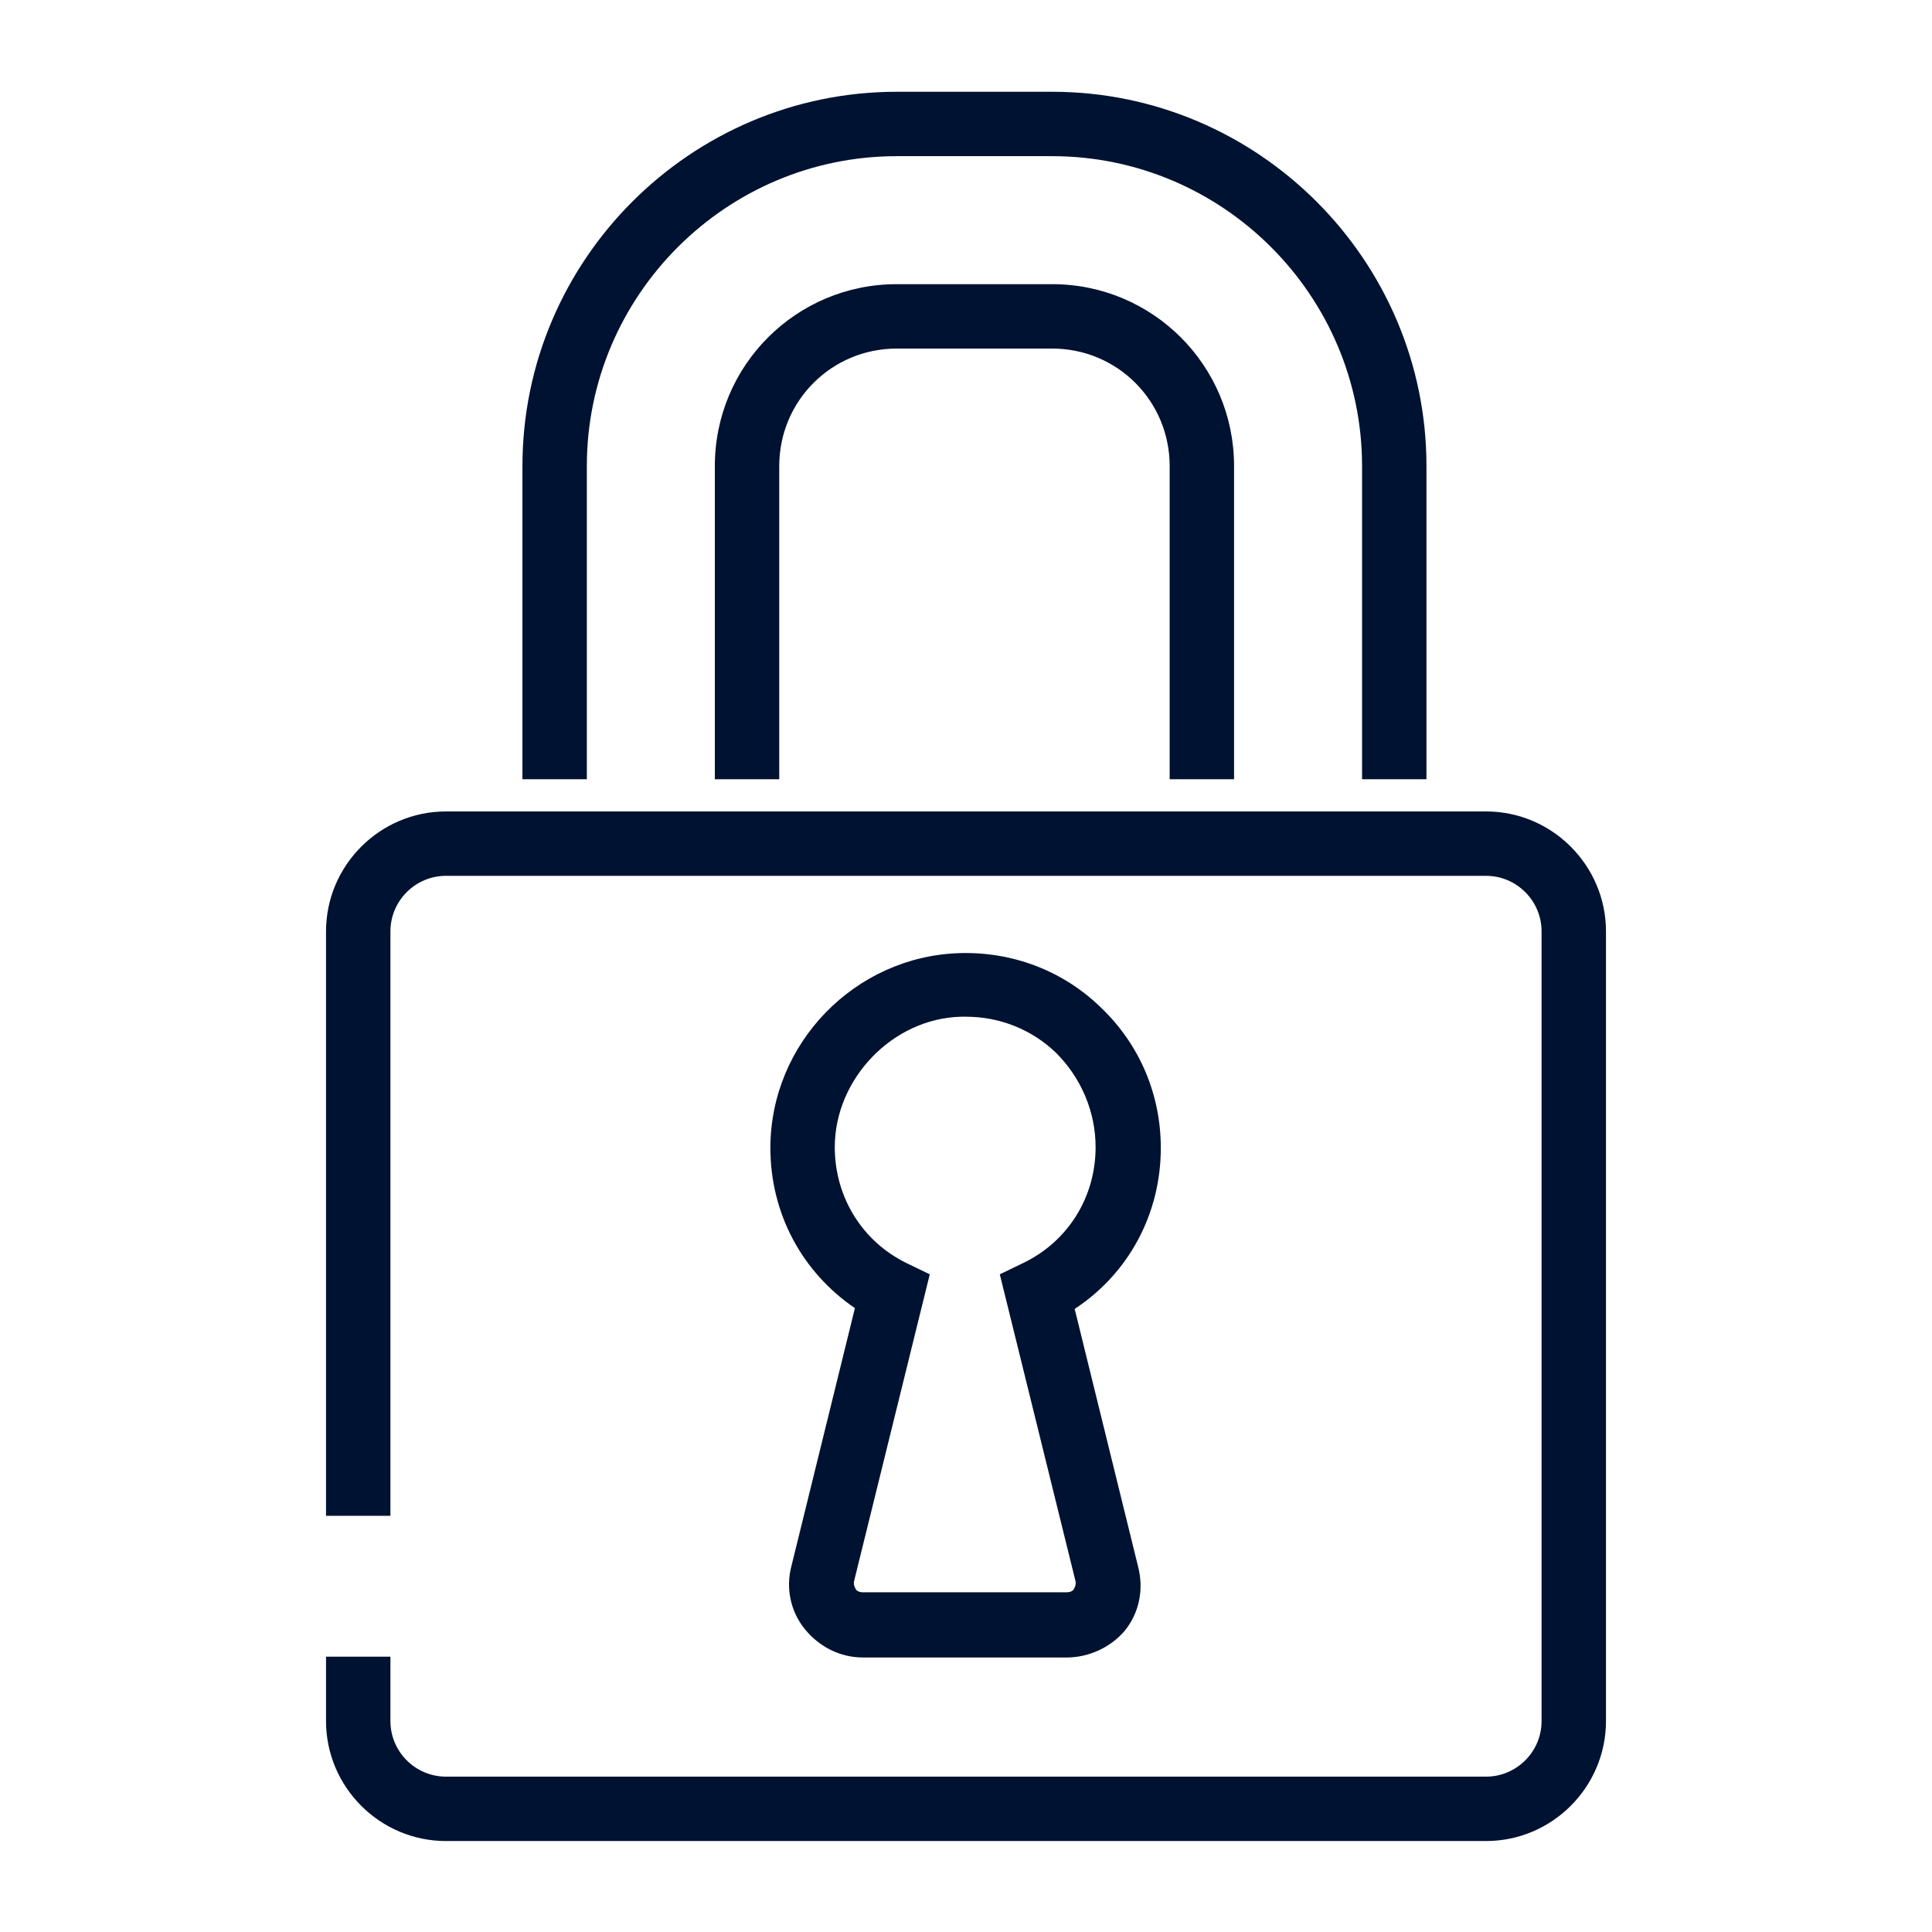
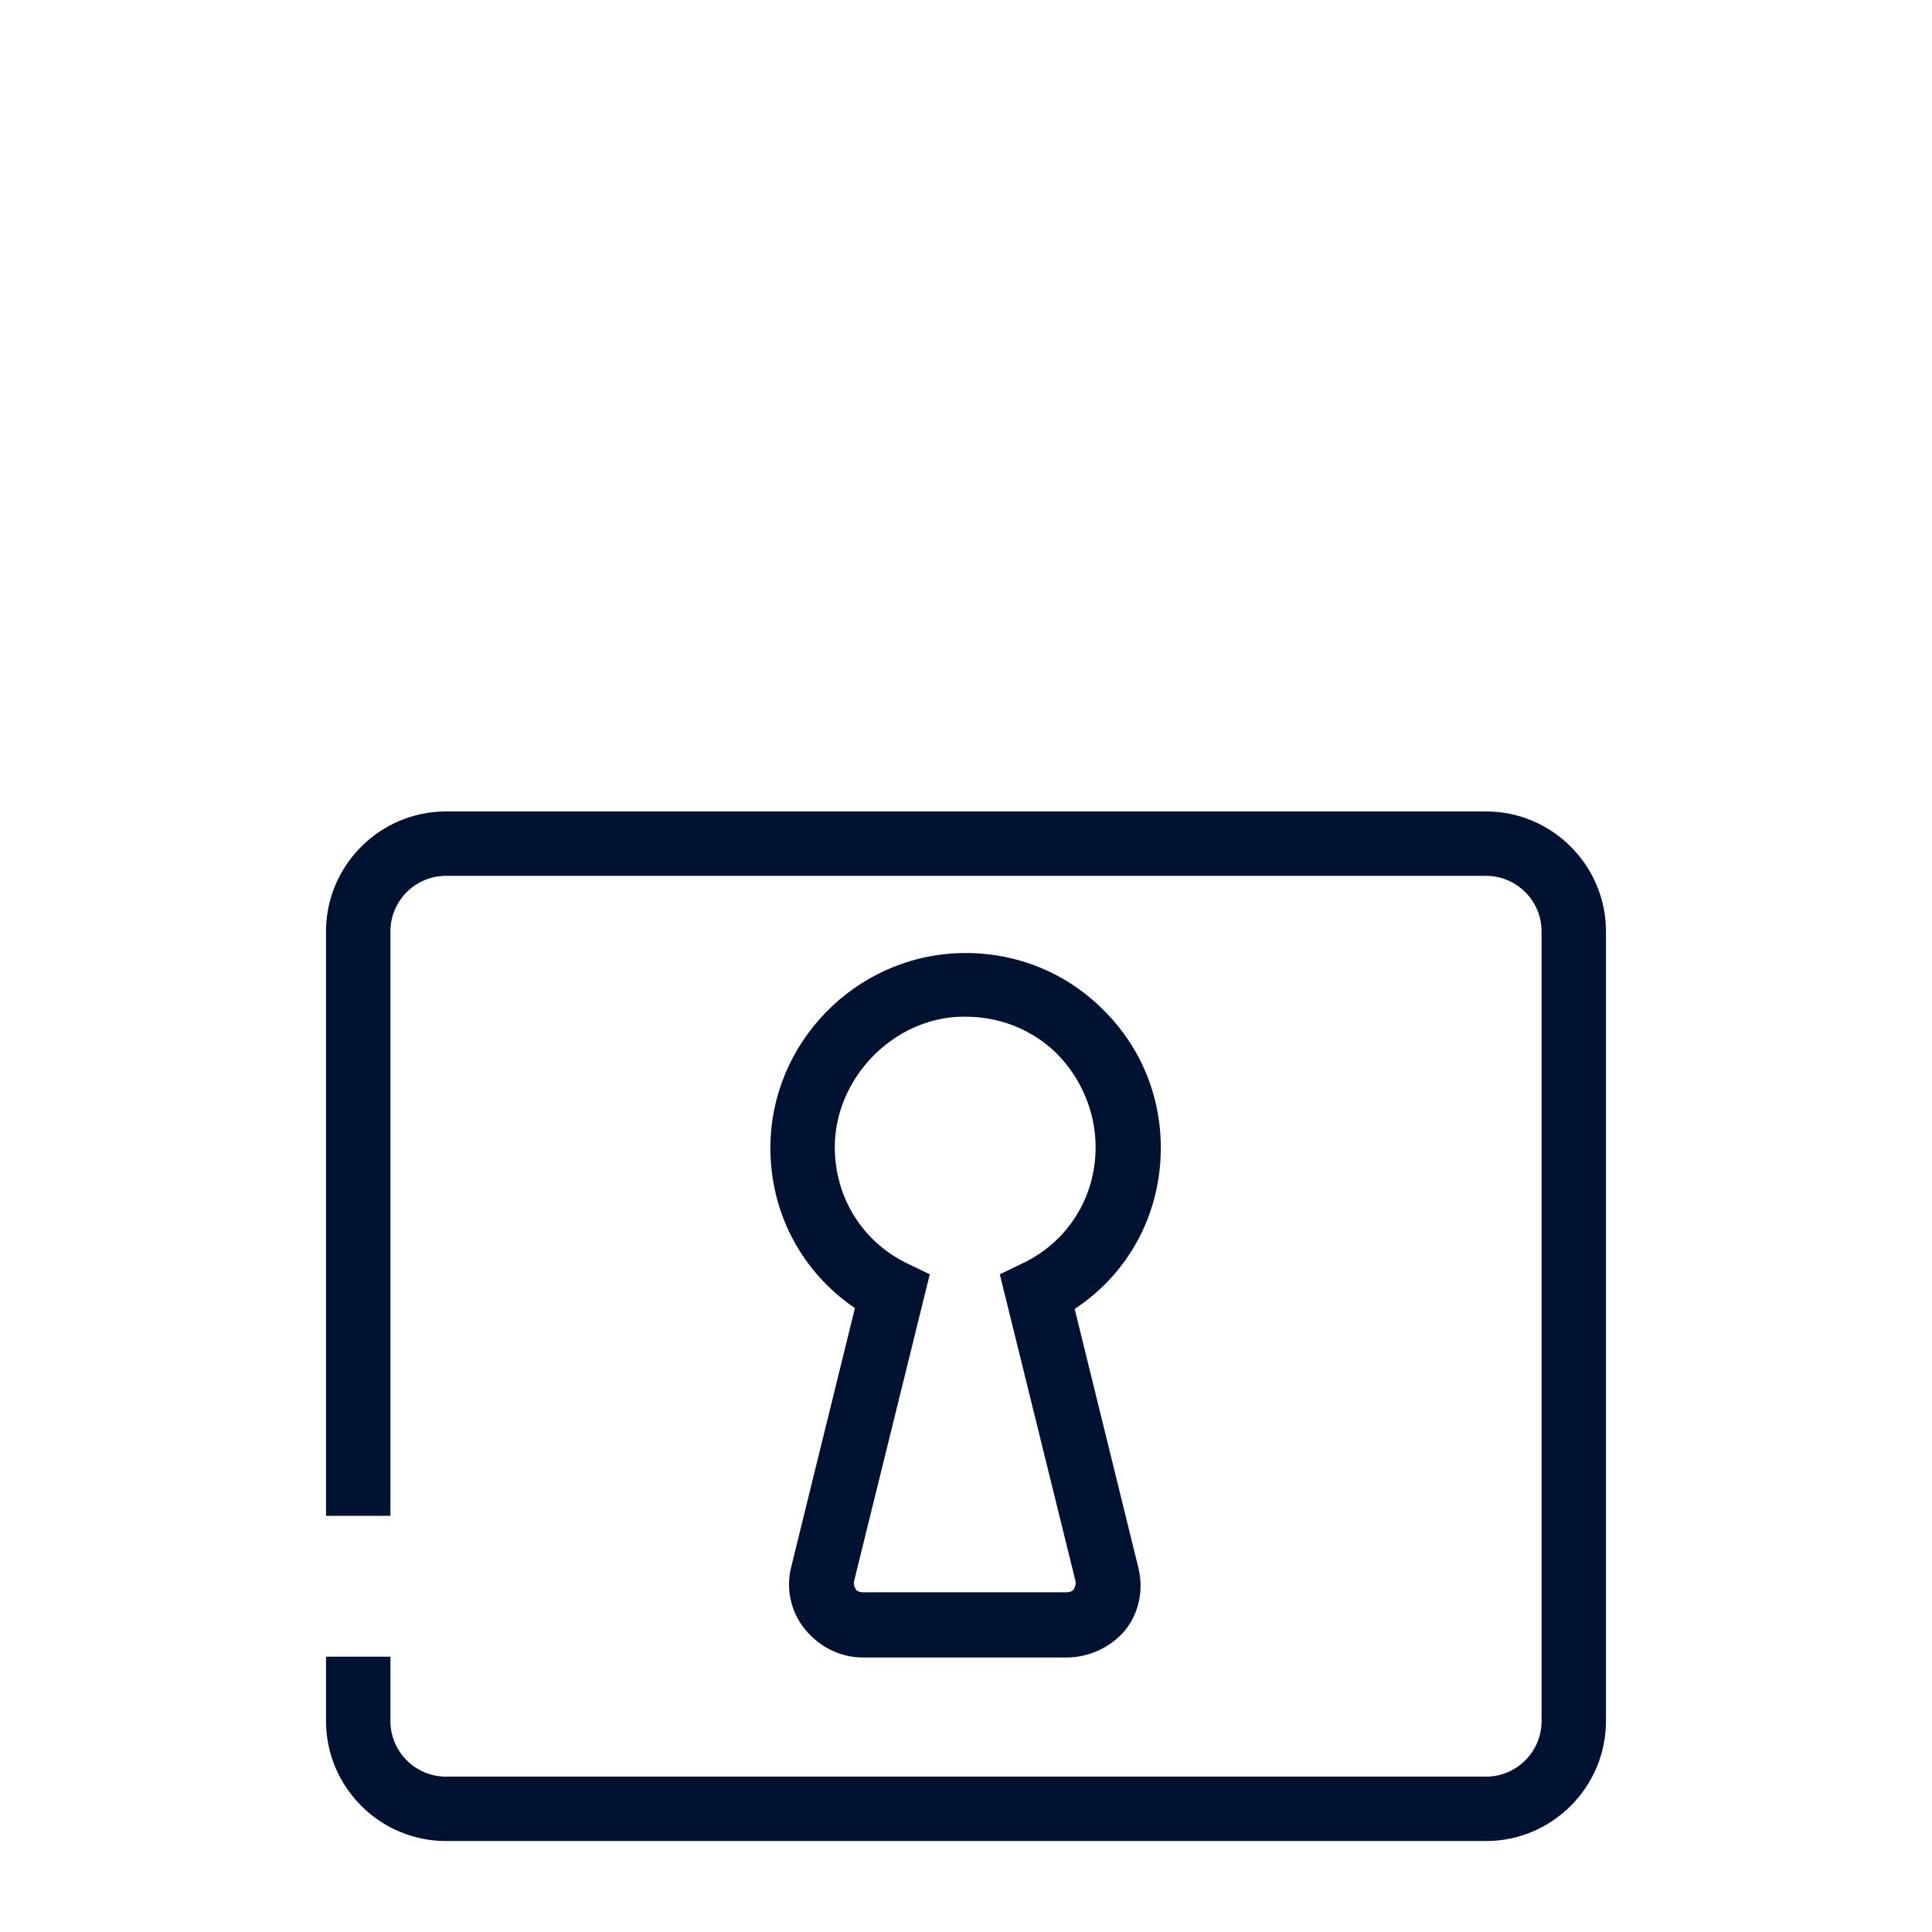
<svg xmlns="http://www.w3.org/2000/svg" version="1.1" id="a" x="0px" y="0px" viewBox="0 0 240 240" style="enable-background:new 0 0 240 240;" xml:space="preserve">
  <style type="text/css">
	.st0{fill:#001231;}
</style>
  <g>
    <g>
      <g>
        <g>
-           <path class="st0" d="M177.2,96.8h-8V57.9c0-21.2-17.3-38.5-38.5-38.5h-19.3c-21.2,0-38.5,17.3-38.5,38.5v38.9h-8V57.9      c0-25.6,20.9-46.5,46.5-46.5h19.3c25.6,0,46.5,20.9,46.5,46.5V96.8z M153.3,96.8h-8V57.9c0-8.1-6.5-14.6-14.6-14.6h-19.3      c-8.1,0-14.6,6.5-14.6,14.6v38.9h-8V57.9c0-12.5,10.1-22.6,22.6-22.6h19.3c12.5,0,22.6,10.1,22.6,22.6V96.8z" />
-         </g>
+           </g>
      </g>
    </g>
    <g>
      <g>
        <g>
          <path class="st0" d="M184.6,228.7H55.4c-8.2,0-14.9-6.7-14.9-14.9v-8h8v8c0,3.8,3.1,6.9,6.9,6.9h129.2c3.8,0,6.9-3.1,6.9-6.9      v-98.1c0-3.8-3.1-6.9-6.9-6.9H55.4c-3.8,0-6.9,3.1-6.9,6.9v72.6h-8v-72.6c0-8.2,6.7-14.9,14.9-14.9h129.2      c8.2,0,14.9,6.7,14.9,14.9v98.1C199.5,222,192.8,228.7,184.6,228.7z" />
        </g>
      </g>
    </g>
    <g>
      <g>
        <g>
          <path class="st0" d="M132.5,205.9h-25.3c-2.8,0-5.4-1.3-7.2-3.5c-1.8-2.2-2.4-5.1-1.7-7.8l7.9-32.1      c-6.6-4.5-10.5-11.8-10.5-19.9c0-13,10.5-23.8,23.5-24.2c6.6-0.2,12.9,2.2,17.6,6.8c4.8,4.6,7.4,10.8,7.4,17.4      c0,8.2-4,15.6-10.7,20l7.9,32.1c0.7,2.8,0.1,5.7-1.7,7.9C138,204.6,135.3,205.9,132.5,205.9z M120,126.3c-0.2,0-0.4,0-0.6,0      c-8.5,0.2-15.7,7.7-15.7,16.2c0,6.2,3.4,11.7,8.9,14.4l2.9,1.4l-9.4,38.1c-0.1,0.5,0.1,0.8,0.2,1s0.4,0.4,0.9,0.4h25.3      c0.5,0,0.8-0.2,0.9-0.4c0.1-0.2,0.3-0.5,0.2-1l-9.4-38.1l2.9-1.4c5.6-2.7,9-8.2,9-14.4c0-4.4-1.8-8.6-4.9-11.7      C128.2,127.9,124.2,126.3,120,126.3z" />
        </g>
      </g>
    </g>
  </g>
</svg>